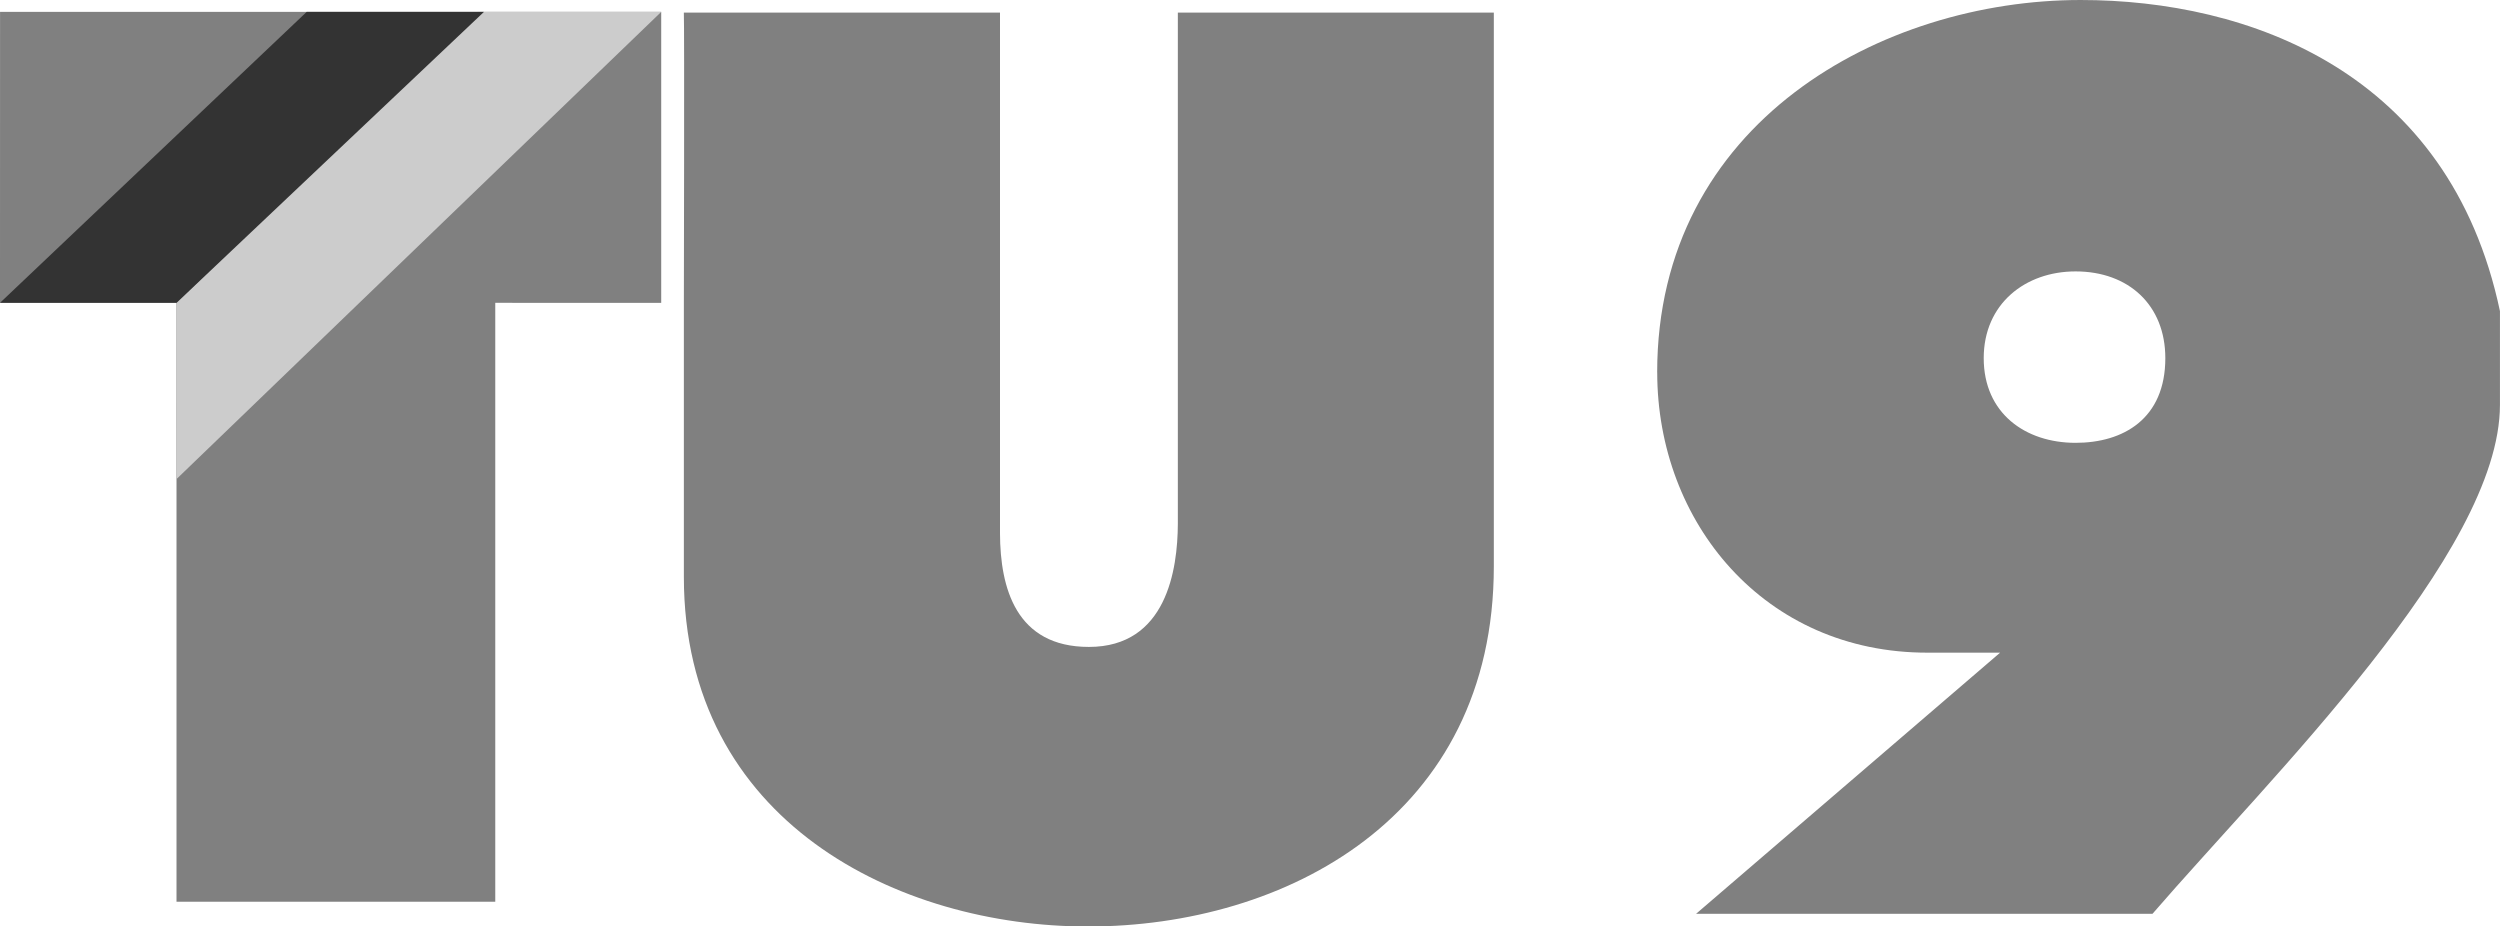
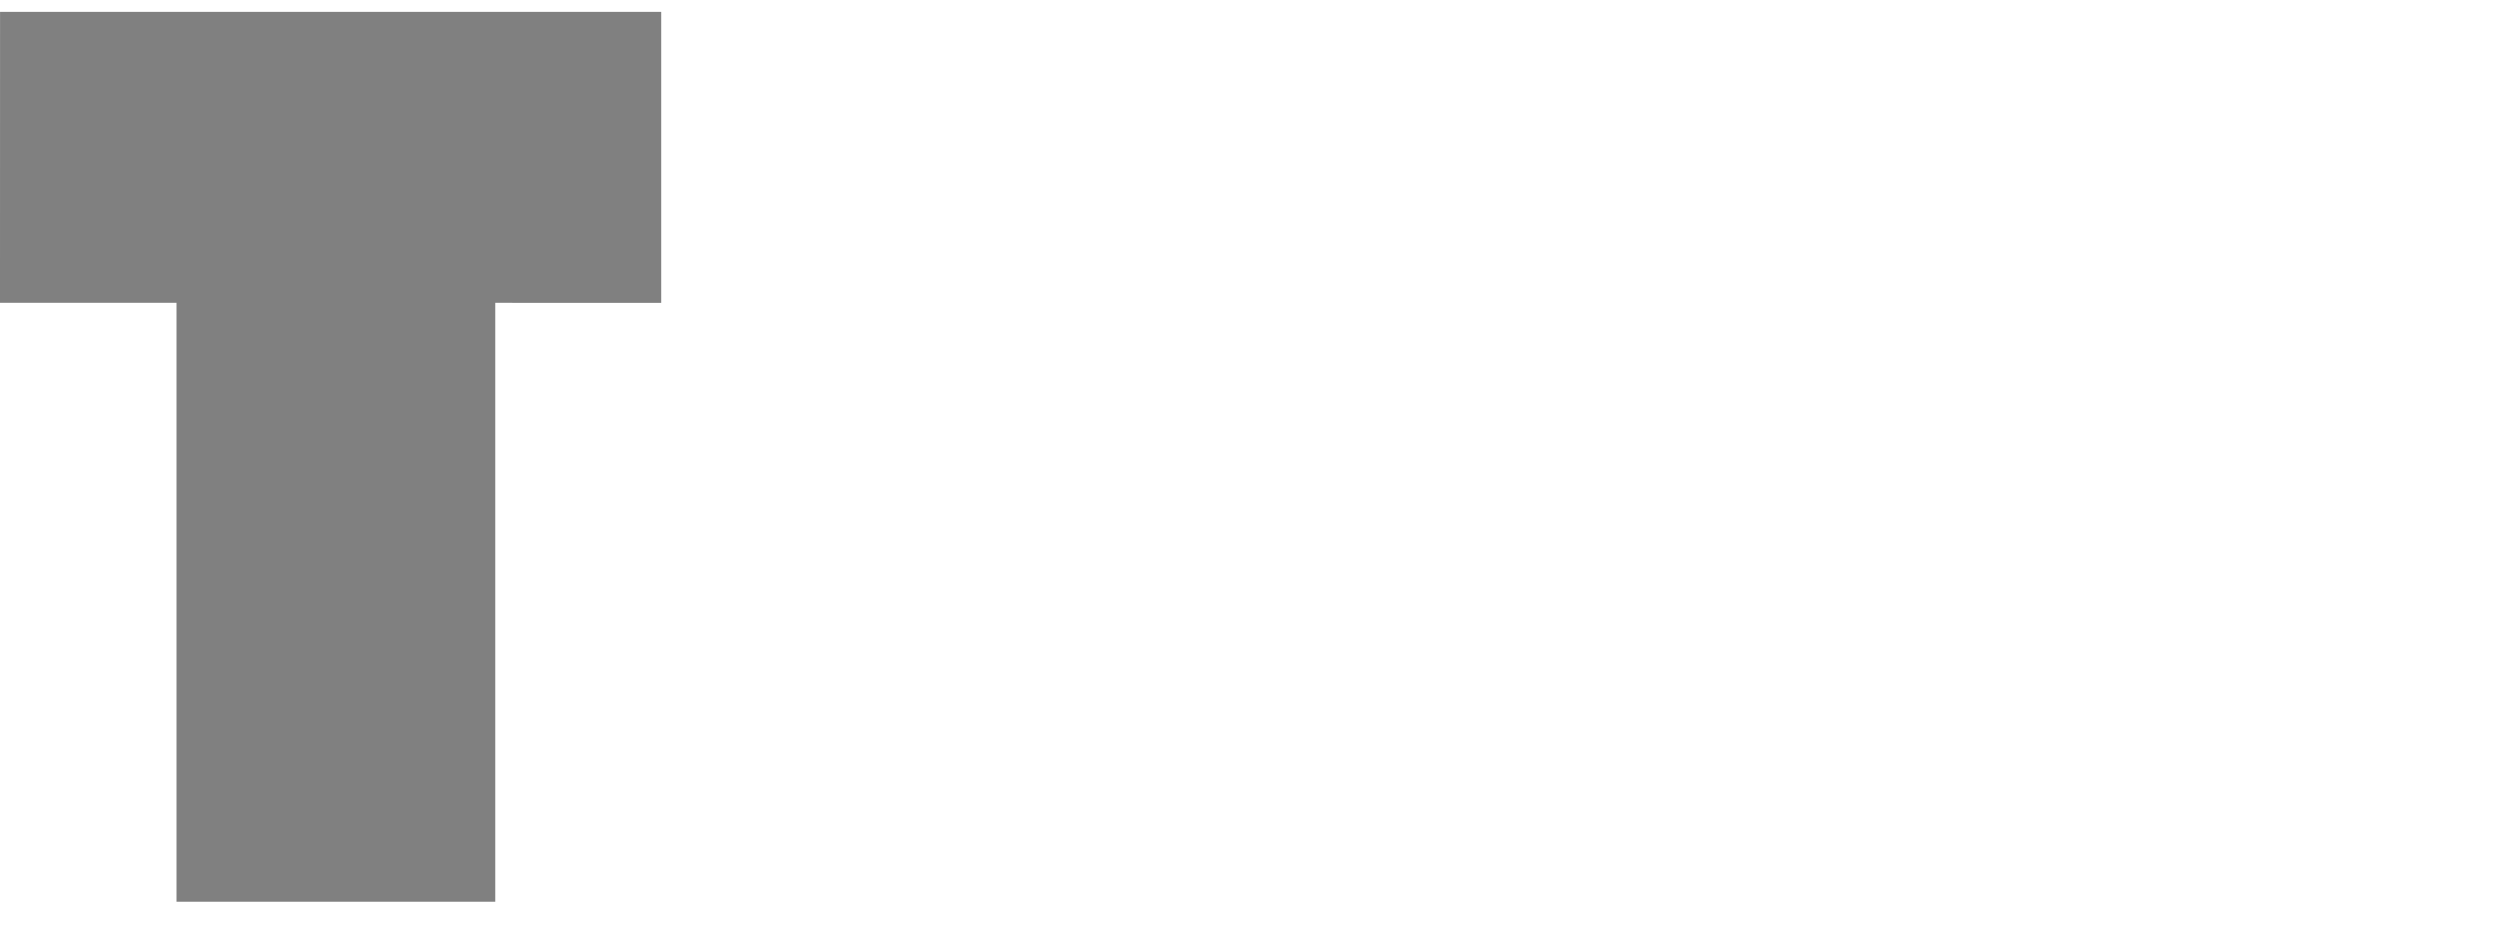
<svg xmlns="http://www.w3.org/2000/svg" xml:space="preserve" width="48.2mm" height="17.862mm" version="1.1" style="shape-rendering:geometricPrecision; text-rendering:geometricPrecision; image-rendering:optimizeQuality; fill-rule:evenodd; clip-rule:evenodd" viewBox="0 0 1008.75 373.82">
  <defs>
    <style type="text/css">
   
    .fil2 {fill:#333333}
    .fil3 {fill:gray}
    .fil1 {fill:#CCCCCC}
    .fil0 {fill:gray;fill-rule:nonzero}
   
  </style>
  </defs>
  <g id="Ebene_x0020_1">
    <polygon id="path965" class="fil0" points="266.8,4.8 0.02,4.8 -0,122.19 71.22,122.19 71.22,363.85 199.84,363.85 199.84,122.19 266.8,122.21 " />
-     <polygon id="path967" class="fil1" points="192.58,4.8 266.8,4.8 71.23,193.3 71.22,122.19 " />
-     <polygon id="path969" class="fil2" points="123.74,4.8 195.27,4.8 71.22,122.19 -0,122.19 " />
-     <path id="path971" class="fil0" d="M475.26 5.07l0 206.24c-0.07,18.53 -4.59,49.72 -35.88,49.72 -29.44,0 -35.81,-23.78 -35.88,-45.8l0 -210.15 -127.57 0c0.27,4.74 0.01,117.5 0.01,117.5l0 2.35 0 107.8c-0.01,99.02 86.76,141.11 163.02,141.11 79.66,0 163.85,-44.16 163.8,-145.42l0 -223.33 -127.5 0z" />
    <g>
-       <path id="path973" class="fil3" d="M668.69 150.27c0,60.42 43.14,113.21 109.2,113.08l29.15 0 -122.69 105.38 184.17 0c47.28,-54.75 140.21,-145.49 140.21,-205.38l0 -37.82c-20.48,-96.89 -101.79,-125.53 -169.2,-125.53 -80.07,0 -170.86,49.41 -170.86,150.27l0 0zm205.02 -5.76c0,24.49 -16.97,34.17 -36.22,34.17 -20.28,0 -37.06,-11.94 -37.06,-34.17 0,-21.92 16.78,-35 37.06,-35 21.41,0 36.22,13.6 36.22,35z" />
-     </g>
+       </g>
  </g>
</svg>